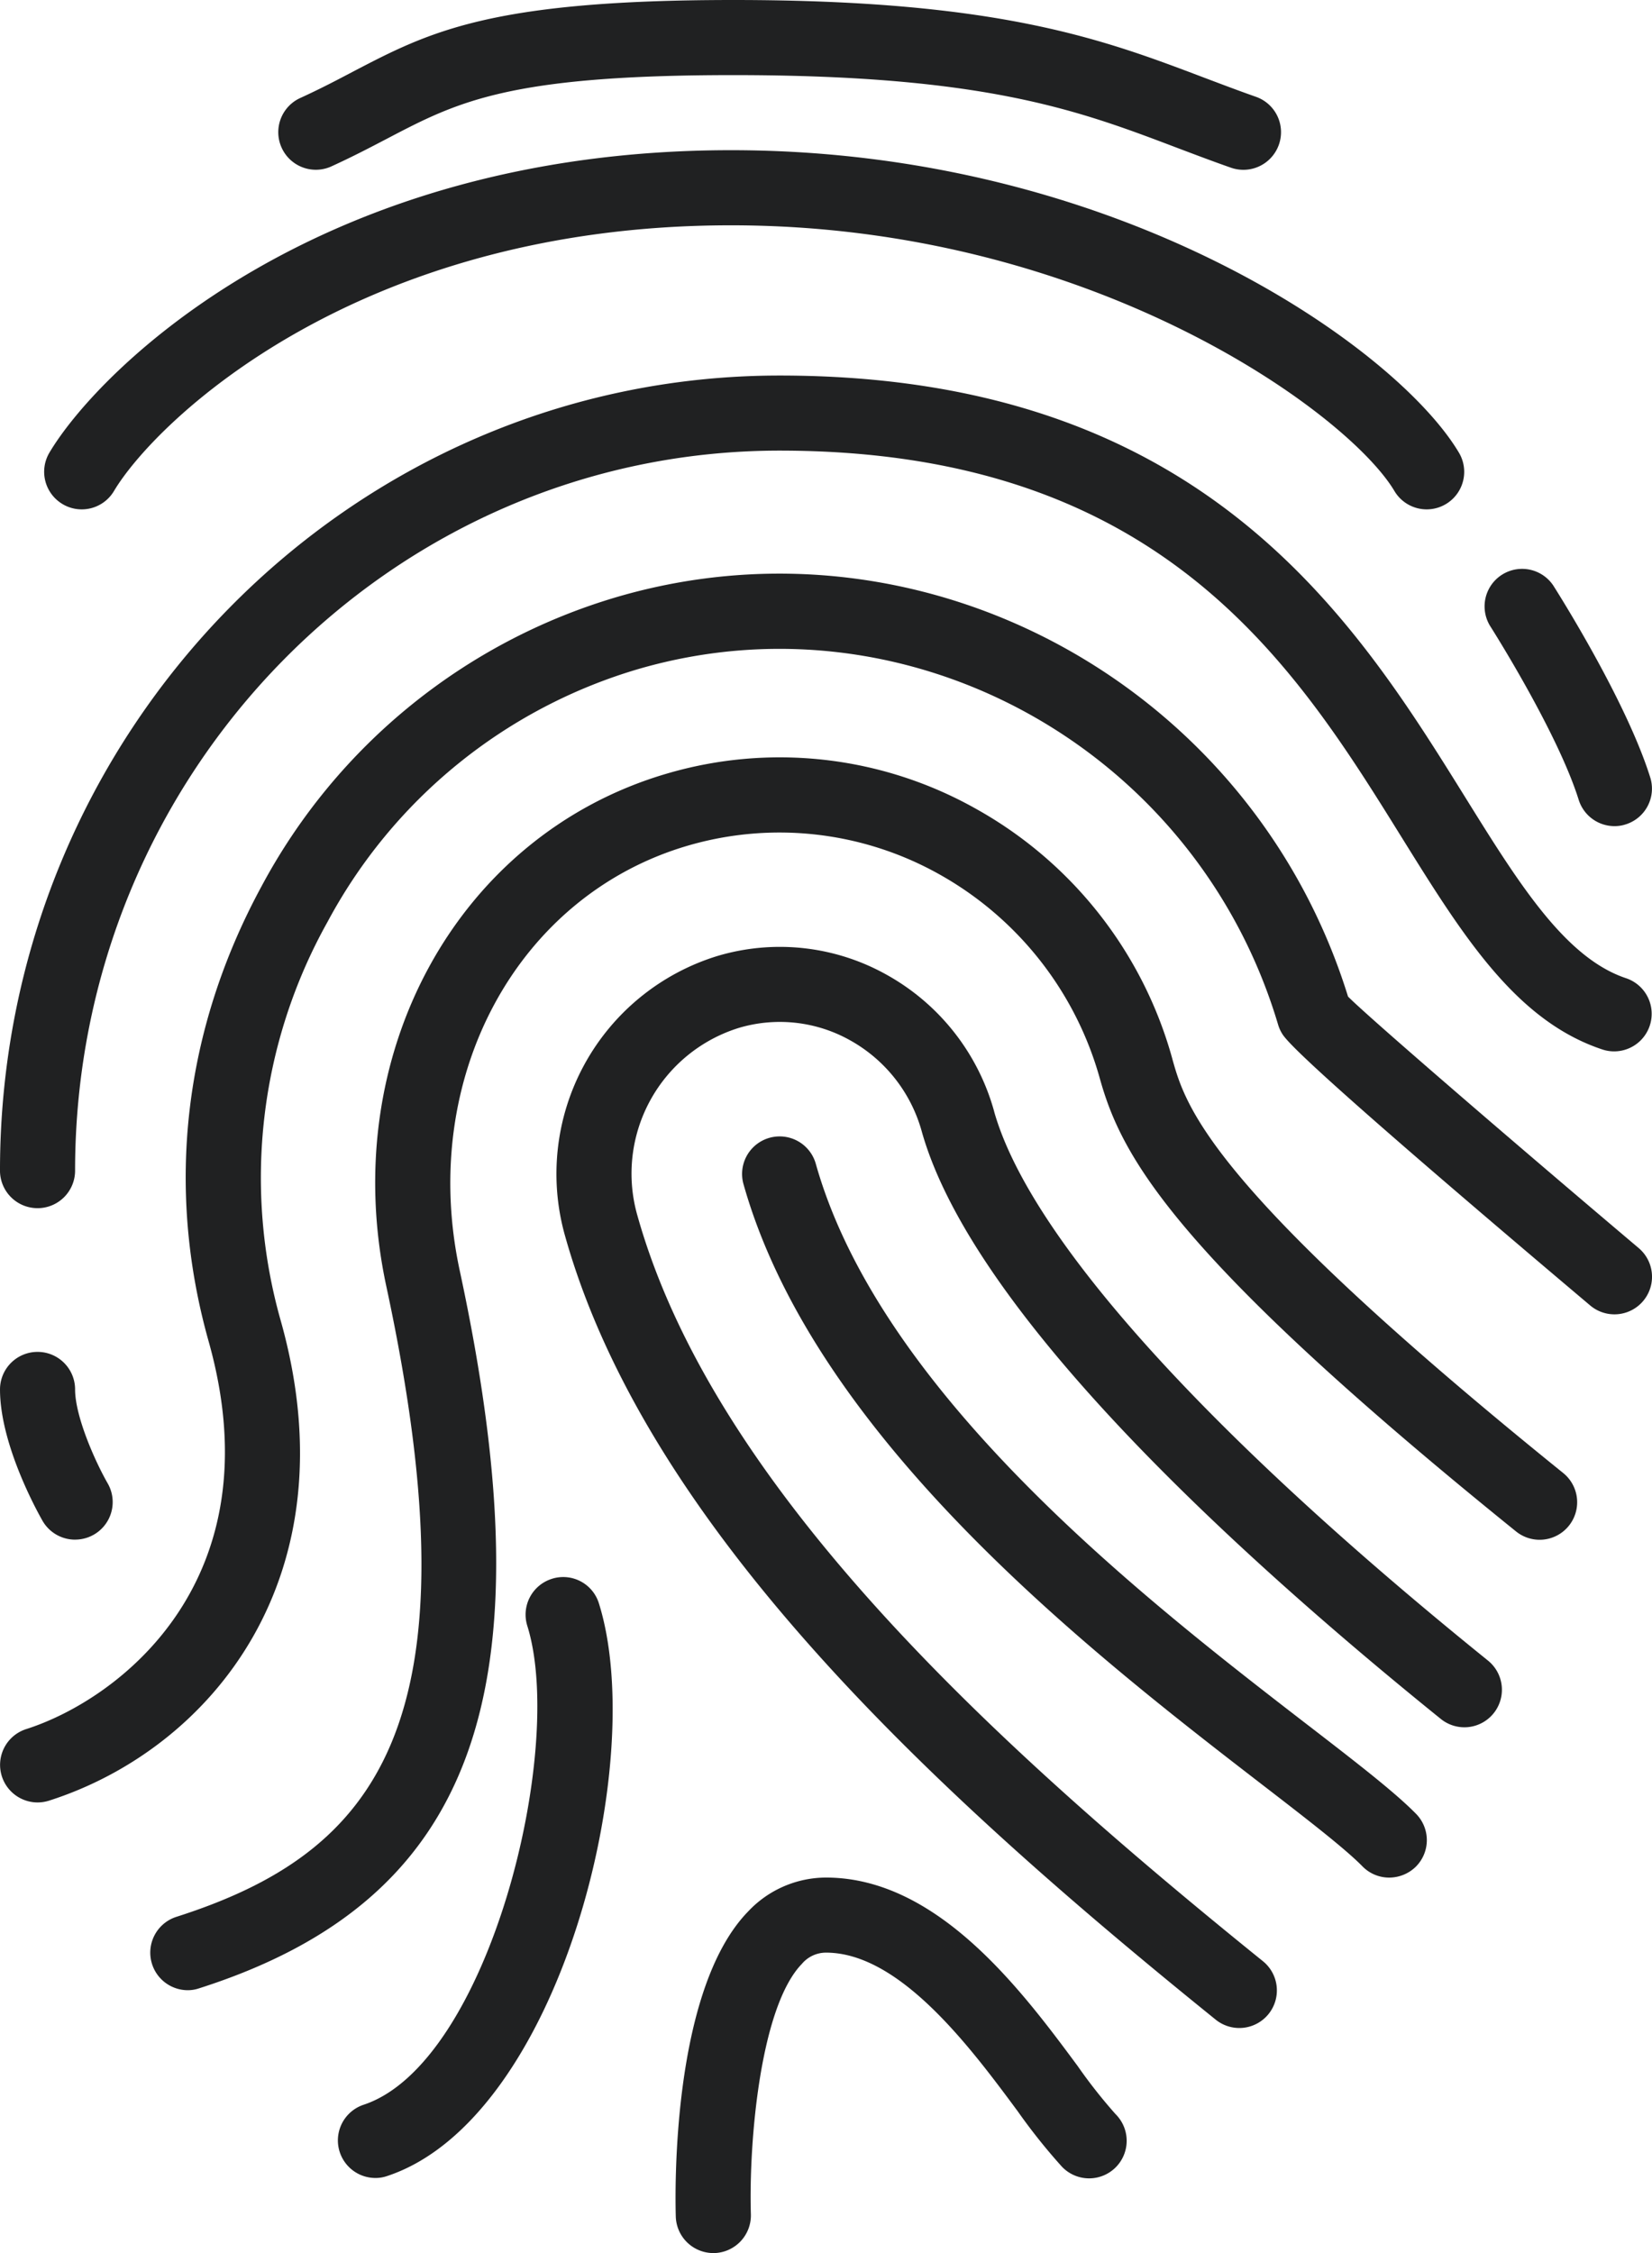
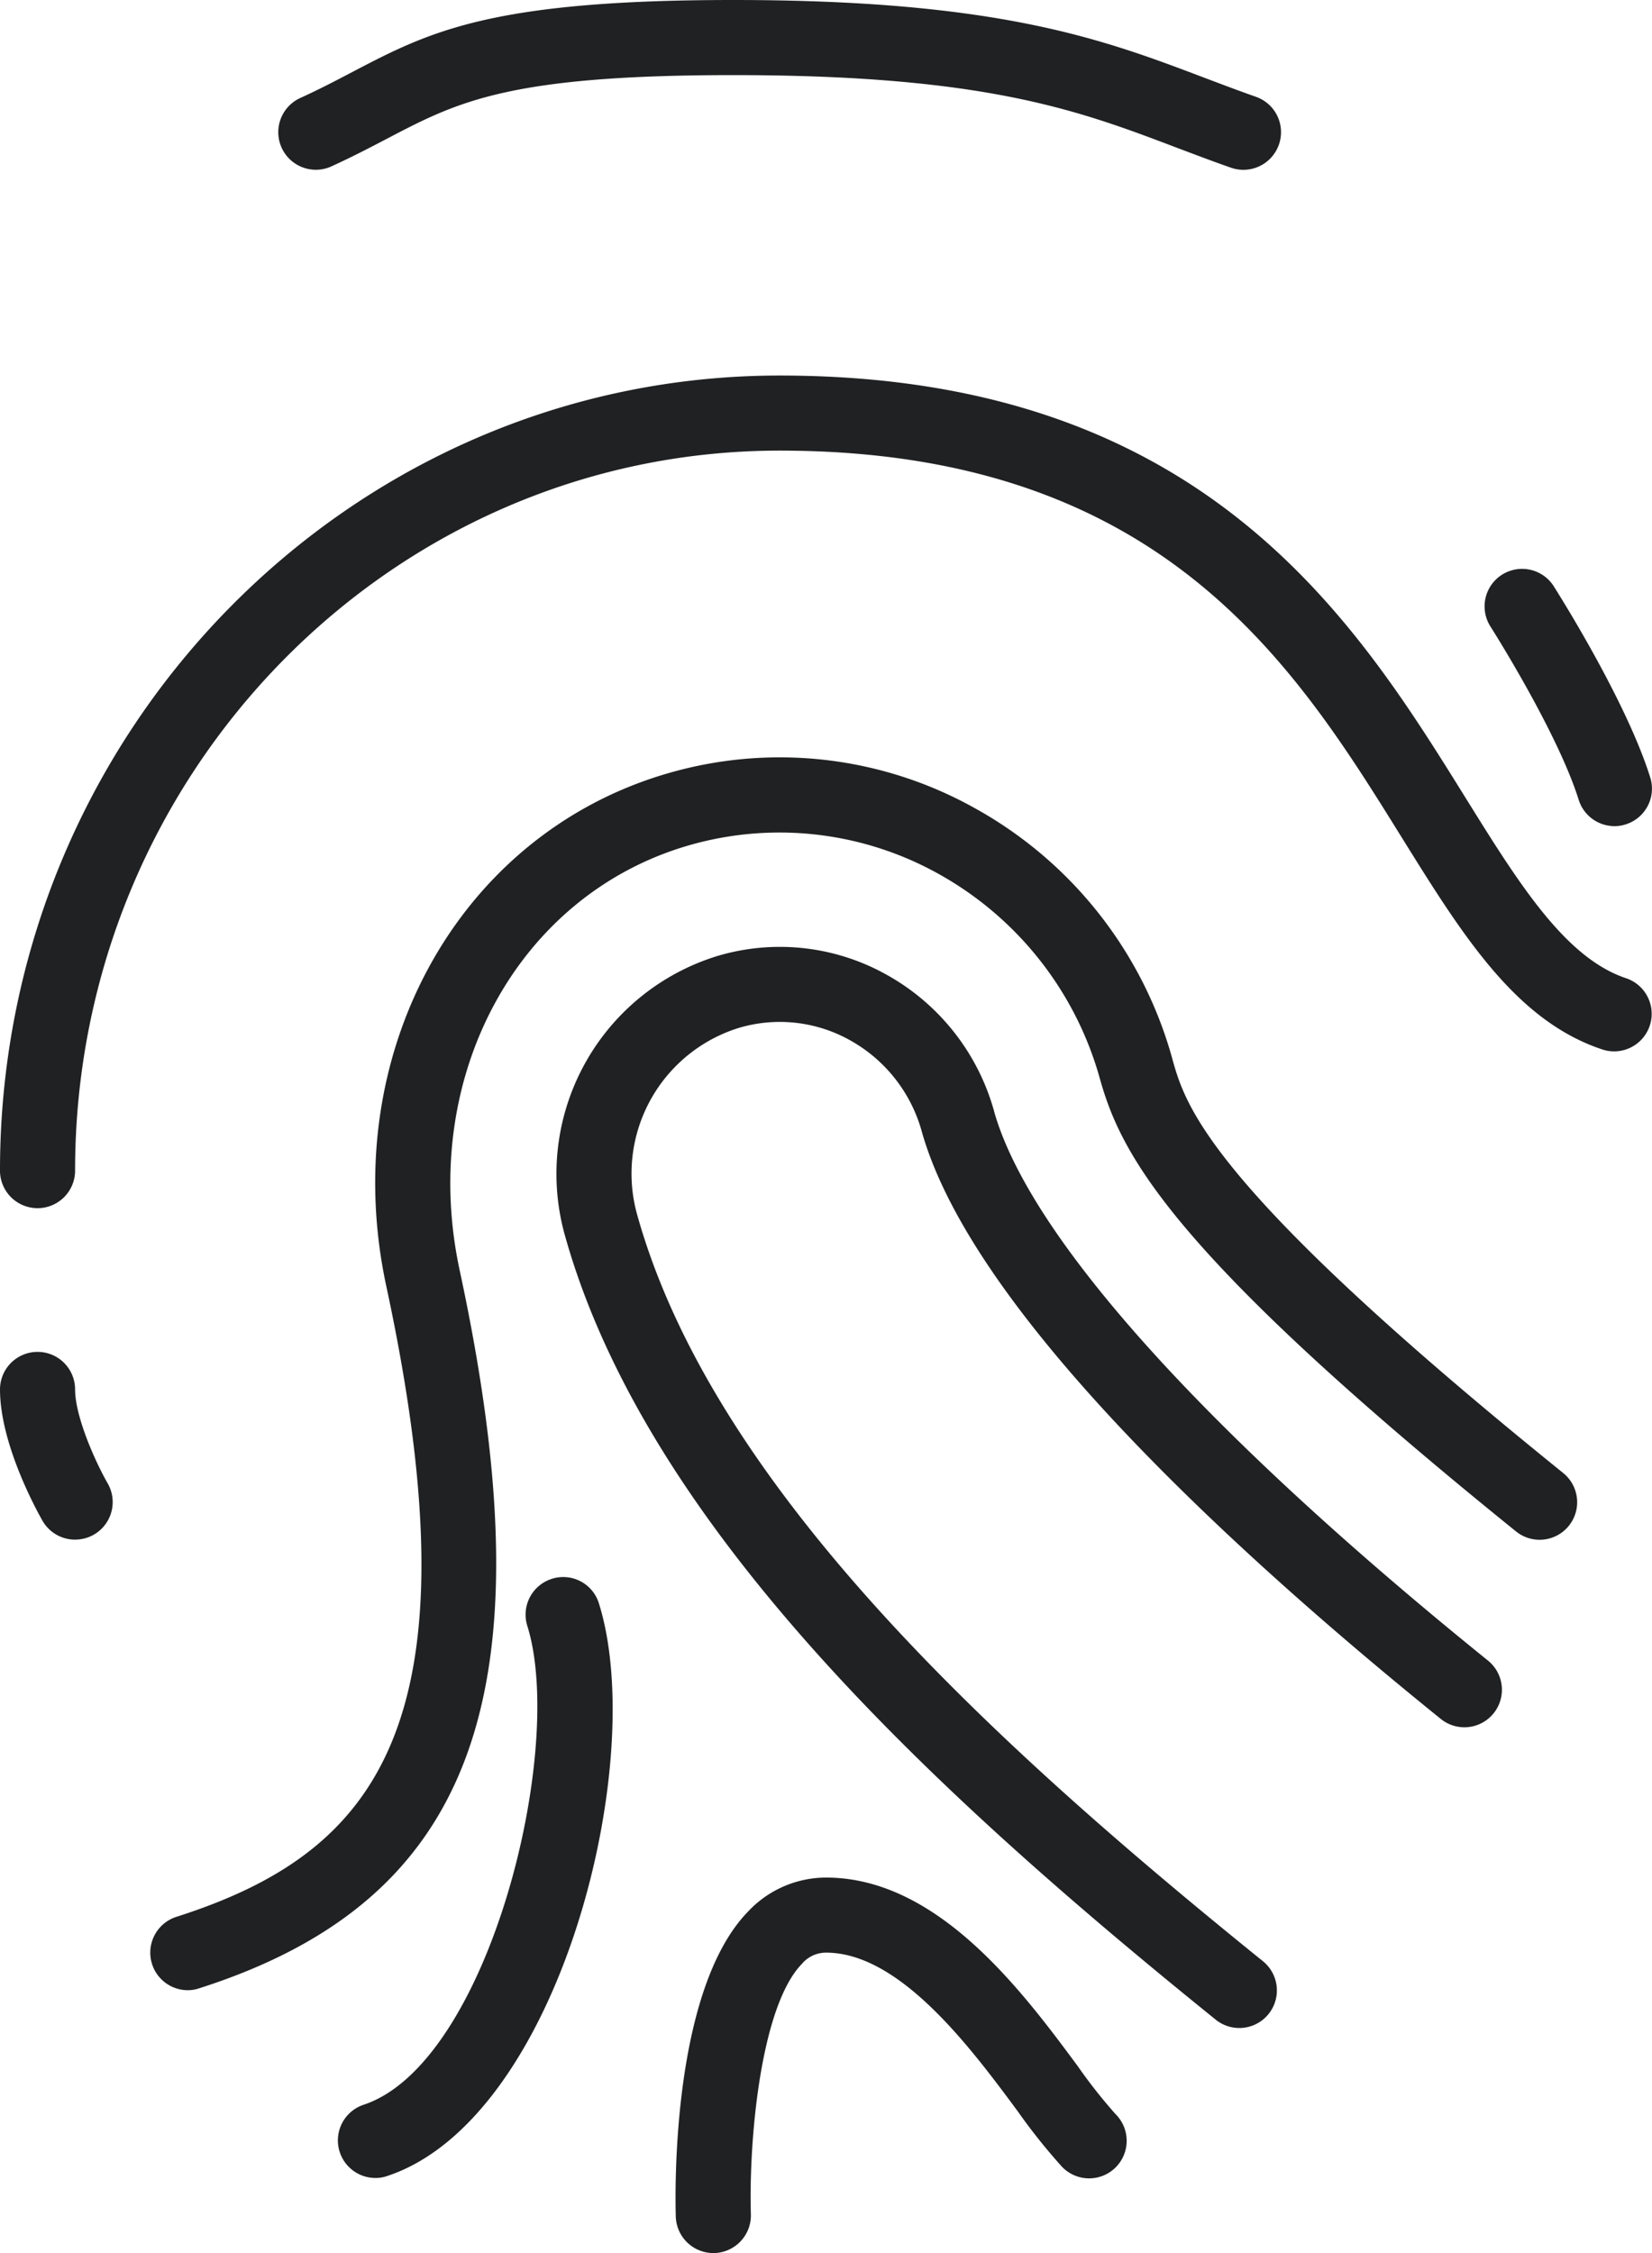
<svg xmlns="http://www.w3.org/2000/svg" width="200.511" height="273.426" viewBox="0 0 200.511 273.426">
  <g transform="translate(-144.665 0)">
    <path d="M336.128 255.3A27.274 27.274.0 00323.04 238.7a26.518 26.518.0 00-20.444-2.27 27.659 27.659.0 00-18.529 34.05c10.043 35.67 45.533 68.051 78.918 95.02a4.56 4.56.0 105.737-7.089c-32.273-26.067-66.526-57.2-75.876-90.411a18.514 18.514.0 0112.313-22.832 17.43 17.43.0 0113.471 1.5 18.2 18.2.0 018.722 11.1c6.16 21.819 37.651 50.8 62.986 71.262a4.553 4.553.0 105.724-7.082c-34.363-27.751-55.642-51.419-59.939-66.648z" transform="translate(-70.801 -120.43)" fill="#202122" />
-     <path d="M308.285 193.909c-11.674-37.678-51.287-59.426-88.678-48.515a71.938 71.938.0 00-43.182 35.1c-9.47 17.444-11.693 36.547-6.445 55.222 8.194 29.055-10.9 43.5-22.138 47.085a4.559 4.559.0 001.385 8.9 4.675 4.675.0 001.368-.21c19.687-6.281 36.894-27.179 28.146-58.25a63.628 63.628.0 015.678-48.4 62.921 62.921.0 0137.733-30.688c32.9-9.571 67.712 9.78 77.643 43.156a4.37 4.37.0 00.429.994c.456.784 1.676 2.88 37.451 33.086a4.559 4.559.0 005.888-6.964c-15.477-13.082-32.813-28.029-35.275-30.516z" transform="translate(-0.001 -72.962)" fill="#202122" />
    <path d="M306.058 224.83a49.937 49.937.0 00-23.971-30.423 48.544 48.544.0 00-37.423-4.183c-25.42 7.465-40.039 34.215-34.005 62.224 11.457 53.279-1.257 68.767-25.493 76.506a4.56 4.56.0 001.385 8.9 4.253 4.253.0 001.377-.227c33.486-10.683 42.645-35.929 31.636-87.111-5.012-23.3 6.882-45.452 27.652-51.551a39.65 39.65.0 0130.452 3.408A40.984 40.984.0 01297.282 227.3c2.6 9.224 8.623 21.054 50.457 54.851a4.556 4.556.0 105.733-7.082c-43.085-34.81-45.792-44.462-47.415-50.232z" transform="translate(-19.101 -96.329)" fill="#202122" />
-     <path d="M397.869 353.945c-19.4-14.966-51.853-40-59.788-68.166a4.558 4.558.0 00-8.776 2.47c8.758 31.062 42.71 57.258 63 72.907 5.369 4.139 10.007 7.72 12.123 9.879a4.525 4.525.0 003.252 1.368 4.636 4.636.0 003.191-1.285 4.552 4.552.0 00.073-6.445c-2.561-2.615-7.2-6.2-13.071-10.727z" transform="translate(-94.399 -144.544)" fill="#202122" />
    <path d="M361.457 489.607c-6.763-9.134-17-22.941-30.6-22.941a13.008 13.008.0 00-9.47 4.139c-9.315 9.6-8.84 34.234-8.758 37.013a4.567 4.567.0 004.556 4.419h.137a4.573 4.573.0 004.421-4.694c-.265-9.014 1.175-25.237 6.189-30.4a3.822 3.822.0 012.924-1.367c9 0 17.6 11.585 23.278 19.258a71.9 71.9.0 005.36 6.718 4.557 4.557.0 106.515-6.372 62.842 62.842.0 01-4.557-5.775z" transform="translate(-85.94 -238.811)" fill="#202122" />
    <path d="M254.641 392.184a4.554 4.554.0 00-2.989 5.714c4.7 15.039-4.7 53.089-19.868 58.113a4.559 4.559.0 001.438 8.886 4.265 4.265.0 001.421-.237c20.89-6.918 31.754-50.164 25.7-69.489a4.532 4.532.0 00-5.7-2.989z" transform="translate(-42.984 -200.585)" fill="#202122" />
    <path d="M149.223 194.382a4.557 4.557.0 004.556-4.556c0-48.178 38.363-87.379 85.509-87.379 46.337.0 62.507 26 75.485 46.9 7.436 11.959 13.862 22.294 24.407 25.785a4.557 4.557.0 002.87-8.65c-7.41-2.46-13.032-11.493-19.532-21.947-13.433-21.61-31.834-51.2-83.229-51.2-52.171.0-94.625 43.283-94.625 96.49a4.557 4.557.0 004.556 4.556z" transform="translate(0 -47.761)" fill="#202122" />
    <path d="M153.779 358.788a4.554 4.554.0 003.956-6.826c-1.532-2.672-3.956-8.13-3.956-11.4a4.556 4.556.0 10-9.113.0c0 6.773 4.638 15.02 5.159 15.941a4.558 4.558.0 003.954 2.289z" transform="translate(0 -171.945)" fill="#202122" />
-     <path d="M157.873 80.279a4.551 4.551.0 006.244-1.585c4.976-8.367 29.41-32.246 74.89-32.246 43.694.0 74.885 22.757 80.524 32.246a4.554 4.554.0 107.829-4.656c-7.612-12.8-41.344-36.706-88.356-36.706-49.954.0-76.652 26.5-82.721 36.7a4.556 4.556.0 001.585 6.242z" transform="translate(-5.618 -19.105)" fill="#202122" />
    <path d="M220.294 20.189c2.561-1.167 4.73-2.306 6.79-3.382 8.539-4.467 14.7-7.692 41.979-7.692 30.616.0 41.889 4.274 53.841 8.814 2.151.811 4.3 1.631 6.57 2.424a4.567 4.567.0 005.815-2.8 4.55 4.55.0 00-2.788-5.806c-2.2-.774-4.284-1.568-6.363-2.352C313.953 4.776 301.348.0 269.066.0c-29.521.0-36.885 3.855-46.21 8.722-1.923 1.013-3.954 2.079-6.351 3.172a4.56 4.56.0 103.792 8.295z" transform="translate(-35.399)" fill="#202122" />
    <path d="M525.077 169.328a4.555 4.555.0 004.347 3.2 4.264 4.264.0 001.349-.21 4.544 4.544.0 002.989-5.7c-2.962-9.45-11.411-22.721-11.766-23.286a4.553 4.553.0 00-7.673 4.9c.082.126 8.157 12.813 10.755 21.1z" transform="translate(-188.8 -72.271)" fill="#202122" />
  </g>
</svg>